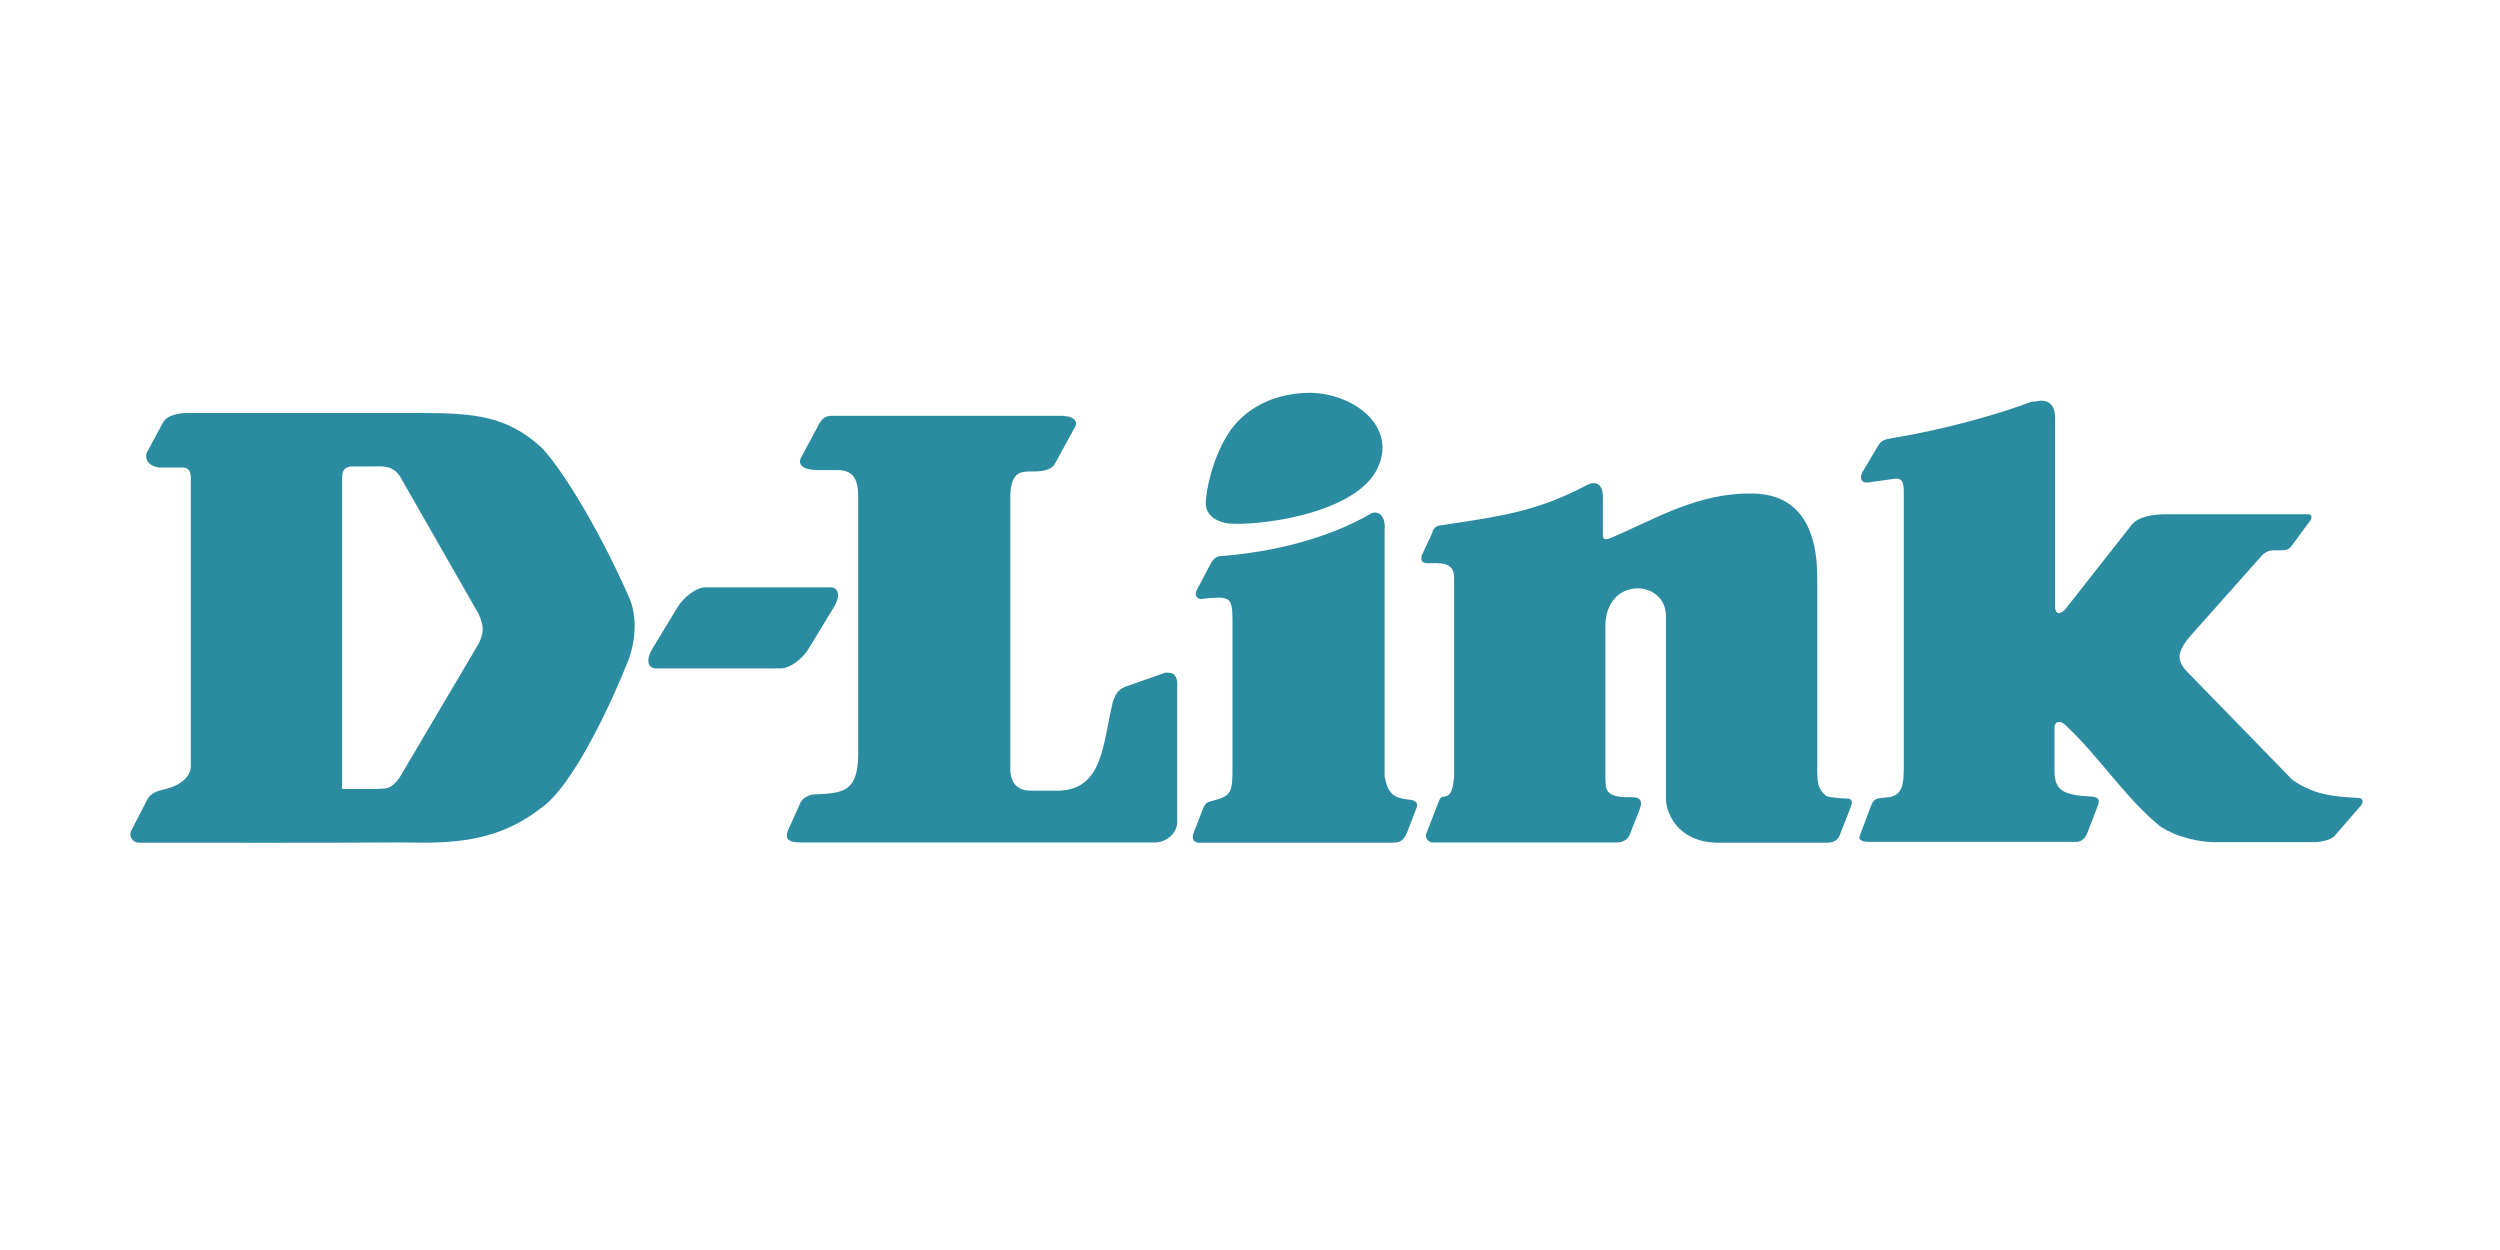
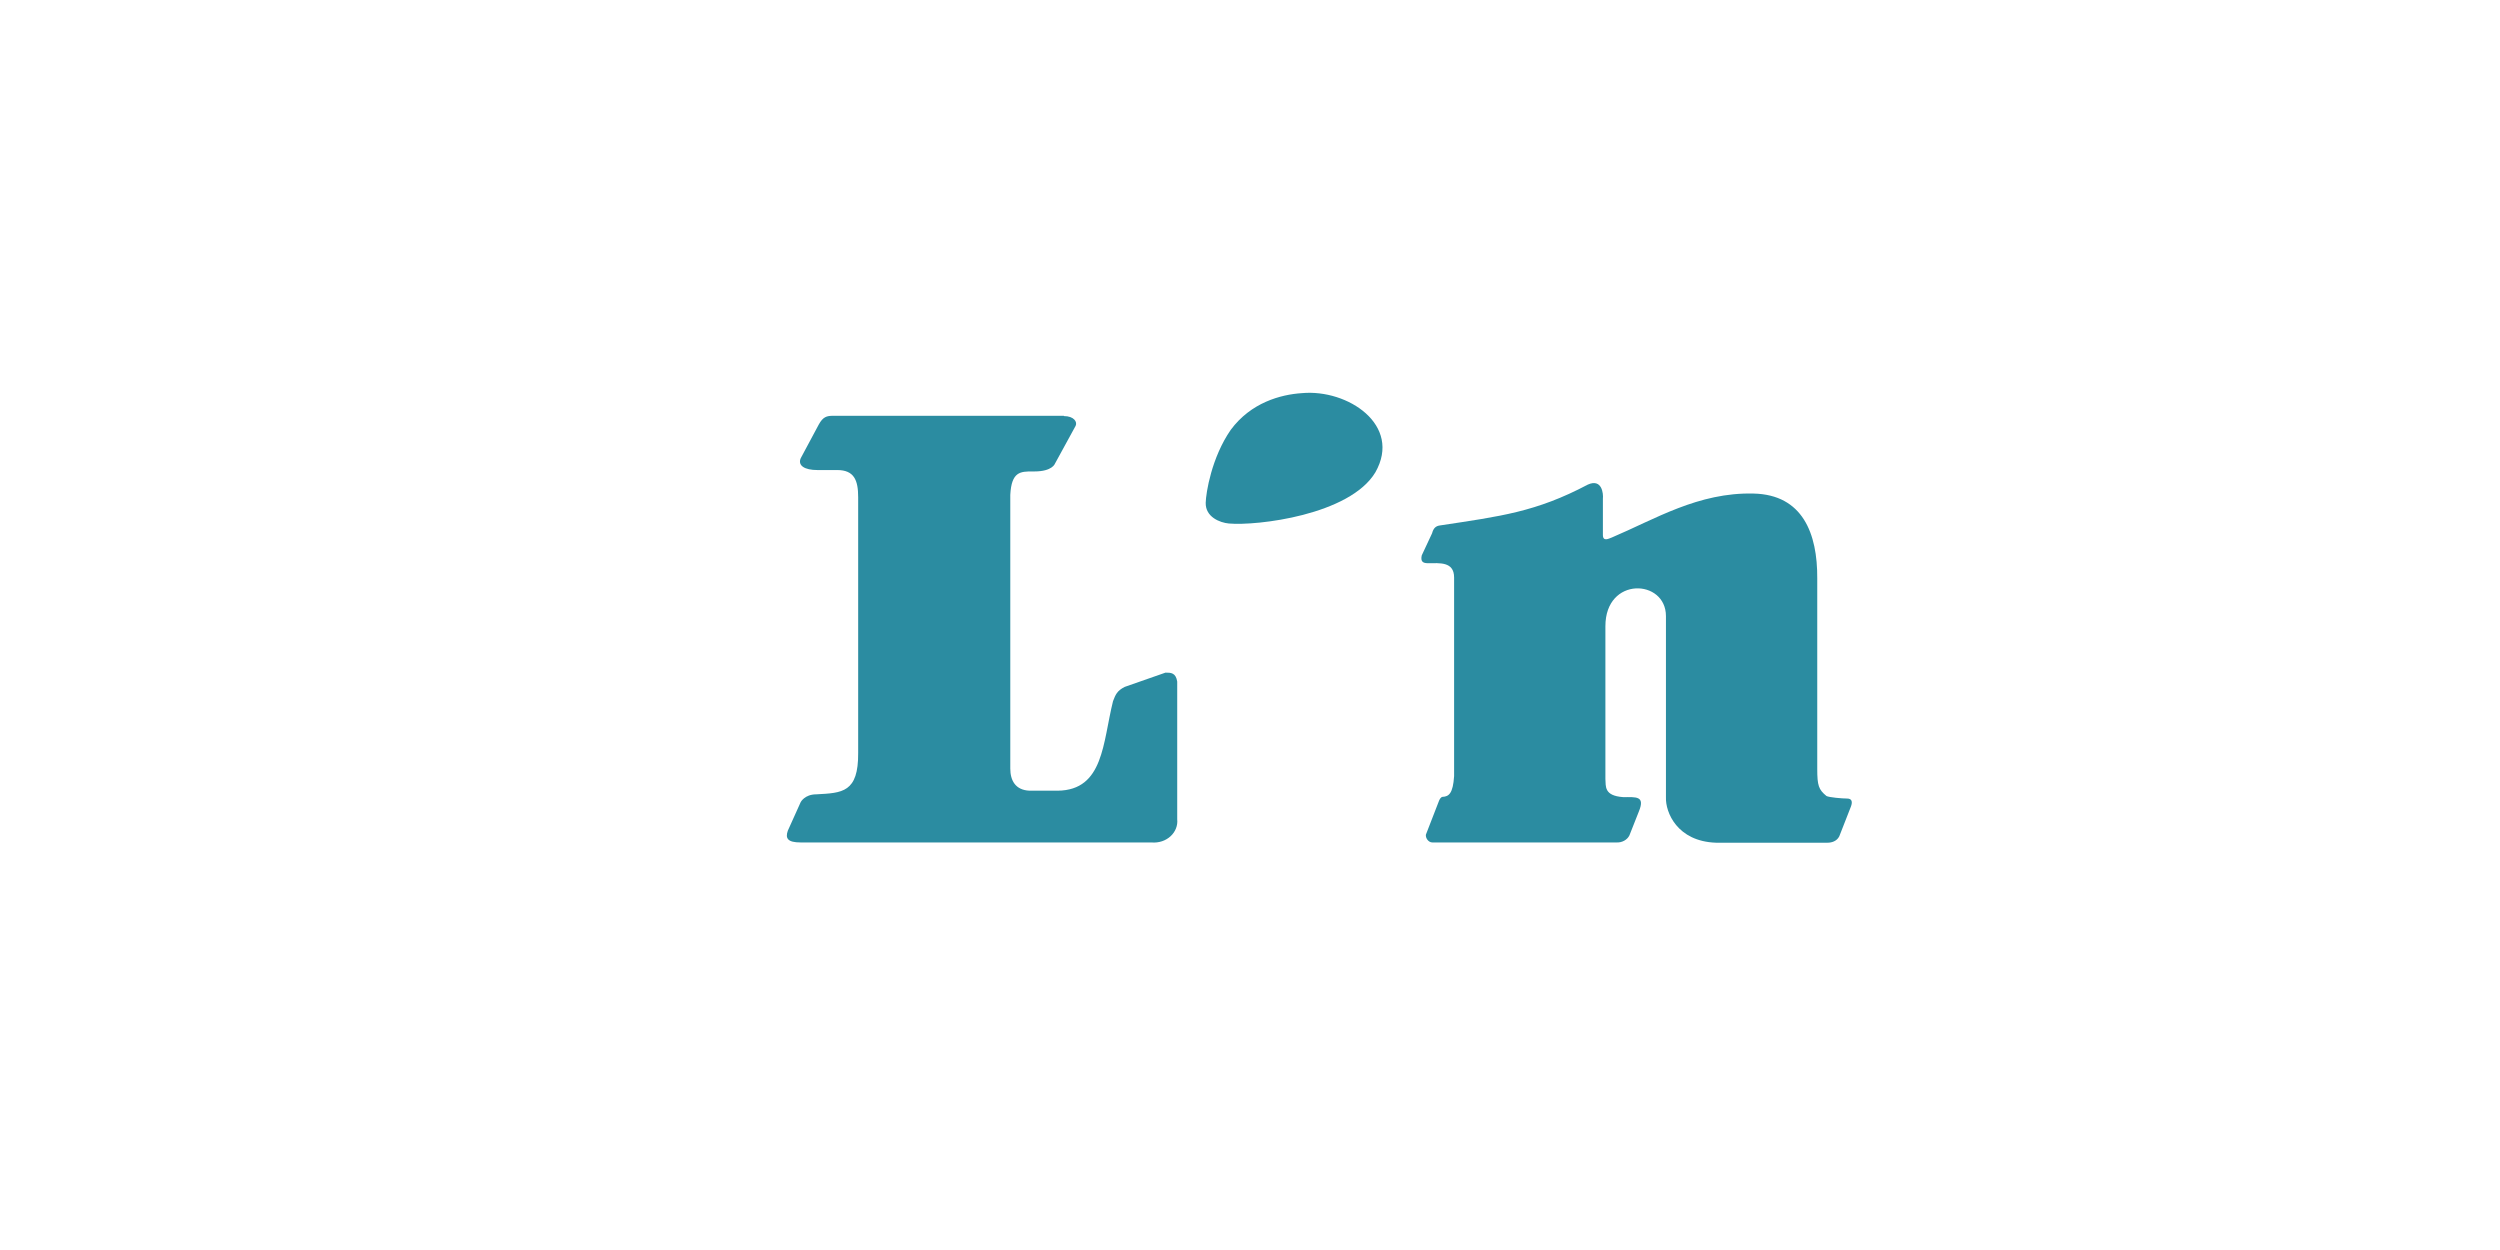
<svg xmlns="http://www.w3.org/2000/svg" version="1.0" preserveAspectRatio="xMidYMid meet" height="200" viewBox="0 0 300 150" zoomAndPan="magnify" width="400">
  <rect fill-opacity="1" height="180" y="-15" fill="#ffffff" width="360" x="-30" />
-   <rect fill-opacity="1" height="180" y="-15" fill="#ffffff" width="360" x="-30" />
-   <path fill-rule="nonzero" fill-opacity="1" d="M 84.66 70.477 L 99.633 70.477 C 100.672 70.477 100.871 71.551 100.066 72.859 L 97.051 77.828 C 96.25 79.137 94.742 80.211 93.703 80.211 L 78.73 80.211 C 77.691 80.211 77.492 79.137 78.297 77.828 L 81.309 72.859 C 82.113 71.551 83.621 70.477 84.66 70.477" fill="#2b8ca1" />
  <path fill-rule="nonzero" fill-opacity="1" d="M 156.238 47.176 C 161.73 46.672 168.262 51.004 165.047 56.676 C 161.965 61.812 150.812 63.121 147.461 62.82 C 146.391 62.719 144.648 62.047 144.684 60.336 C 144.715 59.129 145.387 54.898 147.695 51.574 C 150.109 48.316 153.66 47.344 156.238 47.176" fill="#2b8ca1" />
  <path fill-rule="nonzero" fill-opacity="1" d="M 190.539 58.152 C 192.246 57.383 192.414 59.262 192.348 59.832 L 192.348 64.195 C 192.348 65.035 193.051 64.633 193.418 64.5 C 198.574 62.316 203.801 59.059 210.434 59.227 C 216.328 59.363 218.102 64.027 218.07 69.402 L 218.07 92.262 C 218.07 94.277 218.238 94.75 219.176 95.52 C 219.477 95.688 221.051 95.824 221.652 95.824 C 222.289 95.824 222.289 96.293 222.121 96.762 L 220.715 100.355 C 220.414 100.961 219.777 101.125 219.309 101.125 L 205.91 101.125 C 201.254 100.961 199.848 97.469 199.914 95.688 L 199.914 73.934 C 199.914 69.469 192.648 69.133 192.648 75.141 L 192.648 93.473 C 192.715 94.344 192.445 95.488 194.789 95.656 C 196.332 95.656 197.438 95.488 196.668 97.367 L 195.527 100.254 C 195.262 100.793 194.625 101.125 194.02 101.094 L 171.879 101.094 C 171.41 101.094 171.043 100.555 171.109 100.152 L 172.684 96.09 C 172.75 95.922 172.918 95.621 173.121 95.621 C 173.855 95.586 174.359 95.219 174.492 93.137 L 174.492 69.301 C 174.492 67.352 172.719 67.586 171.379 67.586 C 170.773 67.586 170.441 67.418 170.609 66.648 L 171.848 63.996 C 172.016 63.355 172.316 63.121 172.785 63.055 C 180.086 61.949 184.309 61.445 190.539 58.152" fill="#2b8ca1" />
-   <path fill-rule="nonzero" fill-opacity="1" d="M 244.598 48.117 C 245.871 47.914 246.609 48.688 246.609 50.098 L 246.609 72.926 C 246.773 74.168 247.68 73.328 247.949 72.961 L 255.82 62.953 C 256.656 61.914 258.664 61.711 259.906 61.711 L 277.055 61.711 C 277.355 61.711 277.523 62.082 277.223 62.484 L 275.043 65.438 C 274.844 65.707 274.676 66.043 273.637 66.043 L 272.801 66.043 C 272.031 66.078 271.863 66.344 271.562 66.512 L 262.754 76.418 C 260.91 78.633 261.344 79.574 262.988 81.152 L 275.078 93.574 C 277.758 95.453 280.203 95.586 282.984 95.754 C 283.719 95.789 283.551 96.395 283.285 96.695 L 280.168 100.289 C 279.867 100.758 278.496 101.059 277.723 101.059 L 265.734 101.059 C 264.191 101.059 261.414 100.59 259.234 99.18 C 254.883 95.586 252.133 91.055 247.879 87.027 C 247.145 86.32 246.539 86.656 246.539 87.262 L 246.539 92.465 C 246.539 94.816 247.512 95.418 250.93 95.586 C 252.234 95.656 251.867 96.359 251.566 97.133 L 250.426 100.086 C 250.09 100.793 249.656 101.027 249.055 101.027 L 224.266 101.027 C 223.496 101.027 222.992 100.793 223.16 100.32 L 224.535 96.66 C 224.836 95.957 225.035 95.789 226.074 95.723 C 227.785 95.621 228.418 95.051 228.453 92.5 L 228.453 58.926 C 228.453 57.785 228.184 57.348 227.383 57.449 L 224.234 57.887 C 223.297 58.02 223.129 57.312 223.496 56.645 L 225.438 53.387 C 225.809 52.75 226.477 52.68 227.215 52.547 C 233.543 51.508 239.941 49.66 243.859 48.184 C 244.094 48.25 244.297 48.148 244.598 48.117" fill="#2b8ca1" />
-   <path fill-rule="nonzero" fill-opacity="1" d="M 164.613 61.578 C 165.383 61.277 166.32 61.879 166.152 63.594 L 166.152 93.172 C 166.555 95.25 167.227 95.754 169.066 95.957 C 169.066 95.957 170.34 95.992 170.004 96.898 L 168.801 100.02 C 168.328 100.961 168.027 101.125 166.922 101.125 L 143.844 101.125 C 143.242 101.094 143.008 100.691 143.207 100.02 L 144.348 97.066 C 144.547 96.66 144.648 96.258 145.418 96.125 C 147.766 95.488 147.898 95.184 147.898 92.062 L 147.898 74.371 C 147.898 71.414 147.43 71.551 144.012 71.887 C 143.41 71.719 143.441 71.145 143.543 70.945 L 145.254 67.688 C 145.723 66.75 146.324 66.75 146.324 66.75 C 152.891 66.246 159.422 64.598 164.613 61.578" fill="#2b8ca1" />
-   <path fill-rule="nonzero" fill-opacity="1" d="M 48.117 101.094 C 53.141 101.16 59.203 101.43 64.832 97.031 C 68.852 94.379 73.672 83.637 75.414 79.203 C 76.285 76.887 76.52 73.832 75.414 71.516 C 72.367 64.598 67.945 56.879 65.031 53.754 C 60.844 49.895 56.926 49.559 50.395 49.559 L 22.527 49.559 C 21.355 49.559 20.047 49.859 19.578 50.668 L 17.57 54.395 C 17.27 55.938 19.109 56.105 19.109 56.105 L 21.957 56.105 C 22.727 56.105 22.895 56.711 22.895 57.348 L 22.895 91.93 C 22.895 93.473 21.152 94.414 19.746 94.715 C 19.109 94.883 18.207 95.051 17.738 95.824 L 15.727 99.719 C 15.426 100.488 16.027 101.125 16.664 101.125 C 27.617 101.125 37.129 101.16 48.117 101.094 M 41.051 94.68 L 41.051 57.516 C 41.051 56.574 41.215 56.105 42.121 55.973 L 44.836 55.973 C 45.805 55.973 47.211 55.77 48.082 57.312 L 57.43 73.664 C 58.199 75.375 57.965 76.082 57.43 77.258 L 47.949 93.305 C 46.809 94.883 46.273 94.582 44.836 94.68 C 44.801 94.68 44.867 94.68 44.836 94.68 Z M 41.051 94.68" fill="#2b8ca1" />
  <path fill-rule="nonzero" fill-opacity="1" d="M 127.668 49.93 C 128.871 49.93 129.309 50.633 129.074 51.102 L 126.594 55.637 C 126.594 55.637 126.293 56.574 124.117 56.574 L 123.883 56.574 C 122.477 56.574 121.371 56.574 121.234 59.395 L 121.234 92.23 C 121.234 93.641 121.84 94.816 123.547 94.883 L 126.93 94.883 C 132.457 94.816 132.324 89.109 133.562 84.141 C 133.863 83.367 134.031 82.898 134.969 82.426 L 139.859 80.715 C 140.496 80.715 141.098 80.715 141.266 81.789 L 141.266 98.309 C 141.434 99.852 140.027 101.262 138.152 101.094 L 96.082 101.094 C 94.539 101.094 94.207 100.625 94.539 99.684 L 96.082 96.258 C 96.082 96.258 96.551 95.32 97.957 95.32 C 101.07 95.152 103.016 95.117 102.98 90.352 L 102.98 59.664 C 102.98 57.648 102.512 56.406 100.469 56.406 L 98.09 56.406 C 96.551 56.406 95.715 55.871 96.082 54.996 L 98.258 50.934 C 98.762 50.027 99.195 49.895 99.969 49.895 L 127.668 49.895" fill="#2b8ca1" />
</svg>